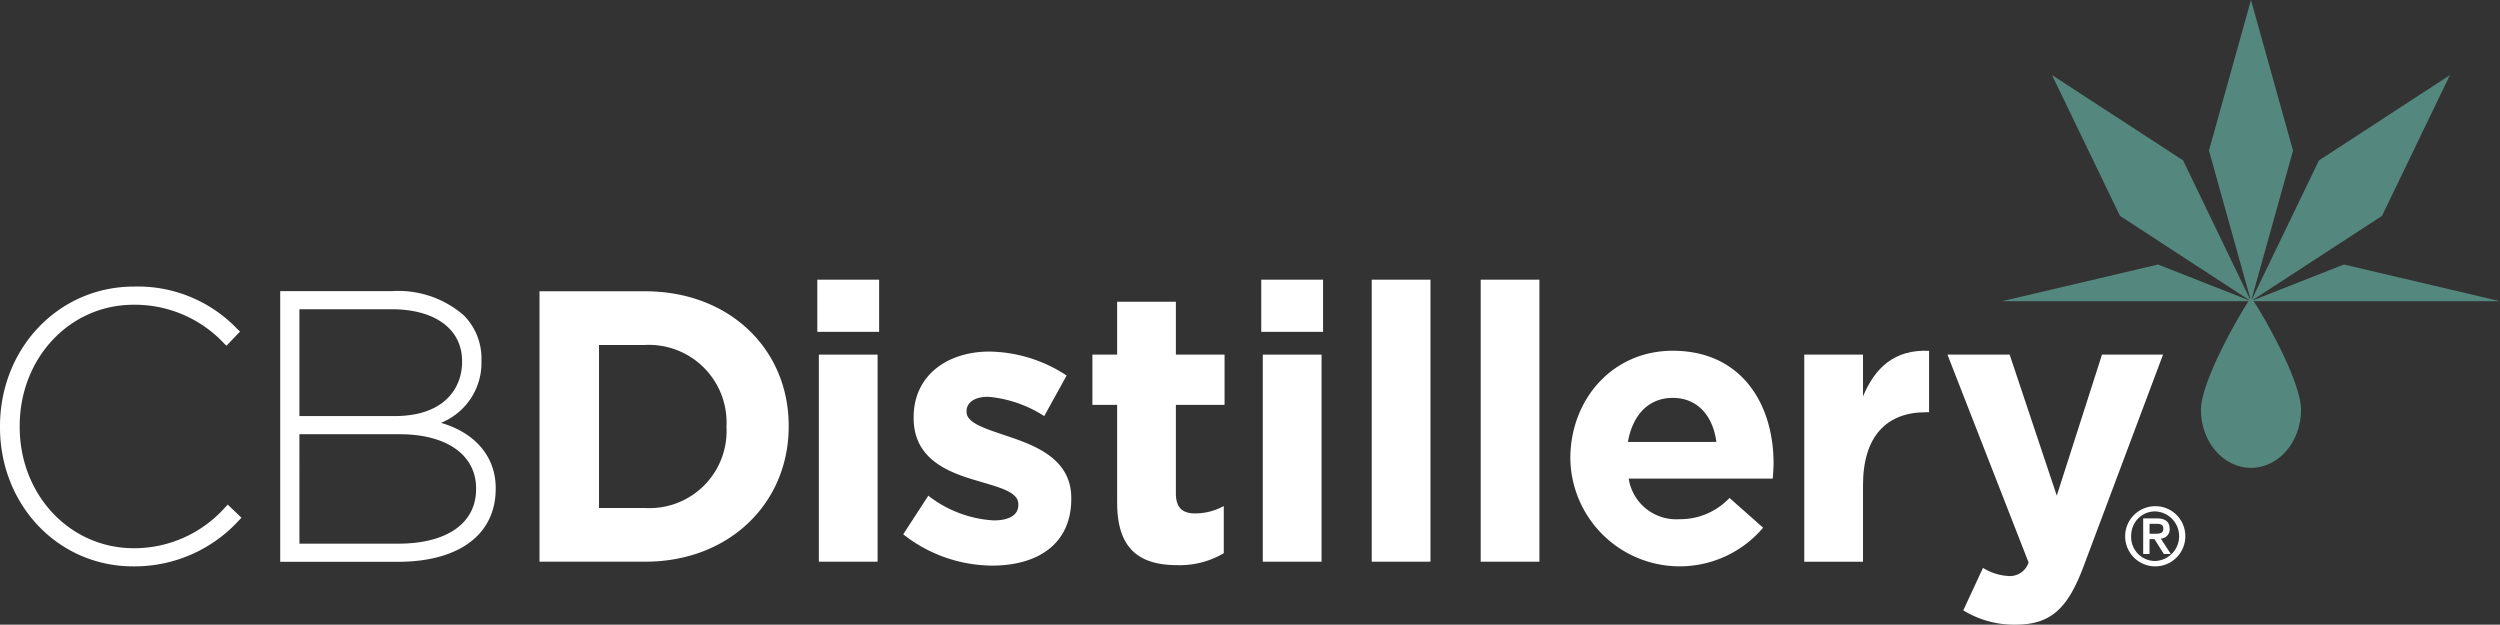
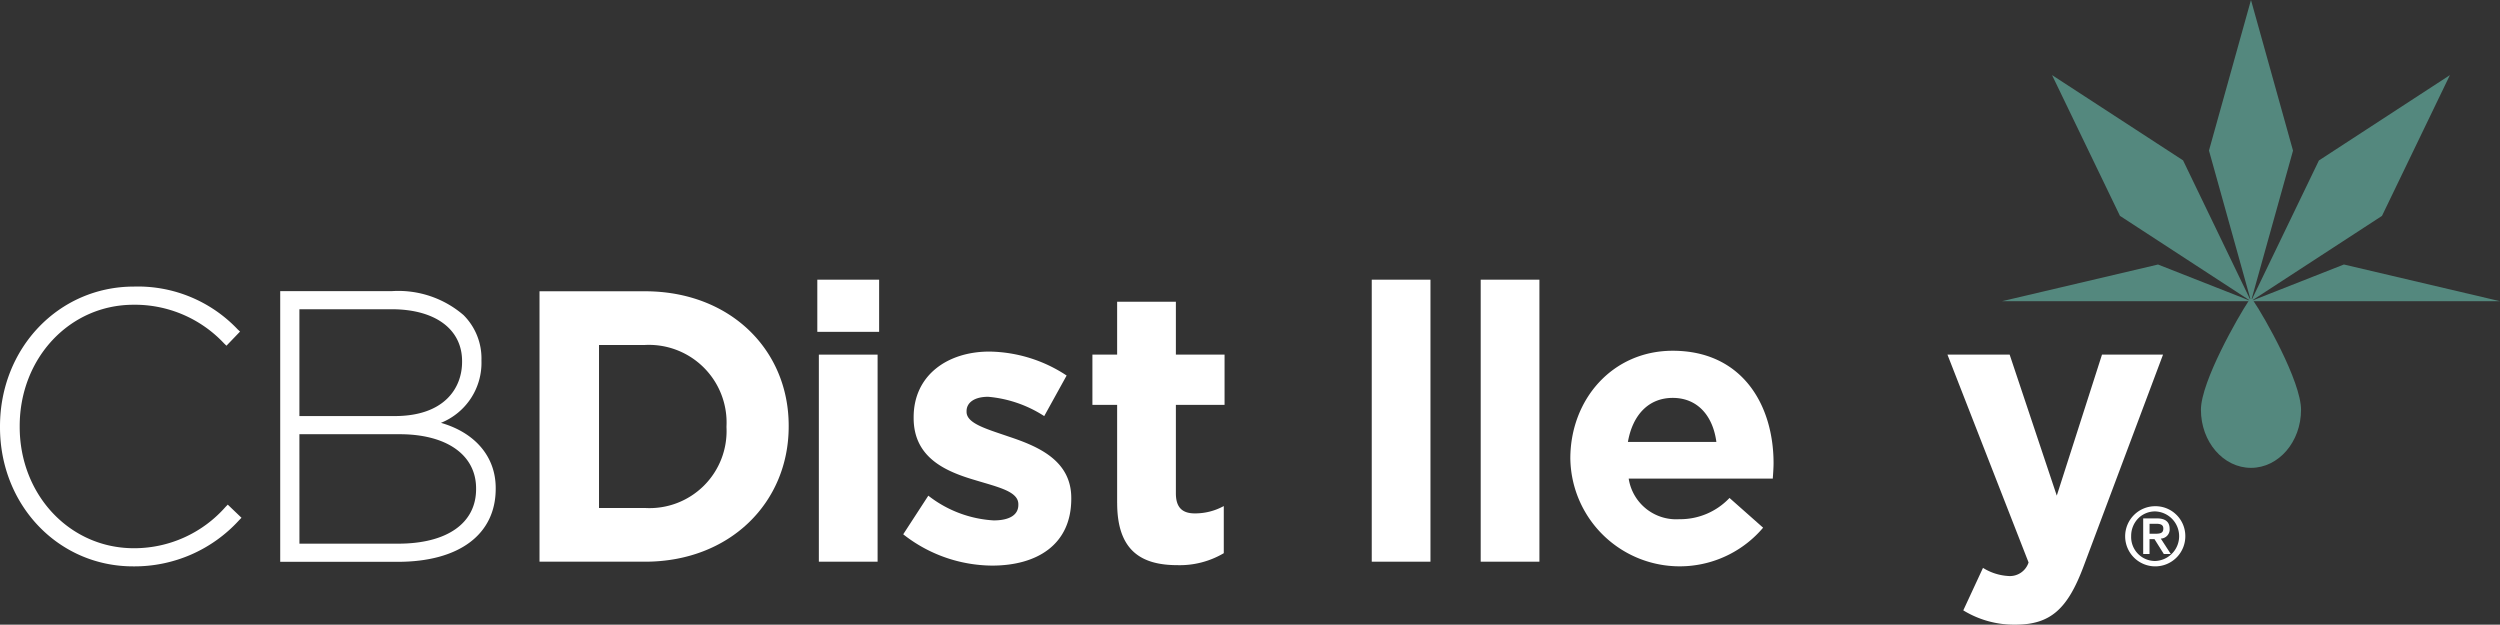
<svg xmlns="http://www.w3.org/2000/svg" id="Group_41395" data-name="Group 41395" width="225.561" height="56.359" viewBox="0 0 225.561 56.359">
  <rect x="0" y="0" width="225.561" height="56.359" fill="#333333" stroke="none" />
  <defs>
    <clipPath id="clip-path">
      <rect id="Rectangle_2166" data-name="Rectangle 2166" width="225.561" height="56.359" fill="none" />
    </clipPath>
  </defs>
  <g id="Group_41394" data-name="Group 41394" clip-path="url(#clip-path)">
    <path id="Path_23439" data-name="Path 23439" d="M1052.417,27.176l-14.085-3.311-8.2,3.229-.019-.026,11.656-7.589,6.127-12.7-11.818,7.7-6.032,12.506-.031-.036,3.727-13.356L1029.949,0l-3.79,13.584,3.728,13.36-.03.04-6.036-12.514L1012,6.776l6.127,12.7,11.665,7.6-.017.024-8.213-3.233-14.085,3.311h22.245c-.919,1.382-4.289,7.259-4.289,9.795,0,2.893,2.022,5.239,4.516,5.239s4.516-2.346,4.516-5.239c0-2.563-3.333-8.42-4.279-9.795Z" transform="translate(-826.856 -0.001)" fill="#54887e" />
    <path id="Path_23440" data-name="Path 23440" d="M20.349,164.106a10.982,10.982,0,0,1-8.272,3.727c-5.777,0-10.3-4.81-10.3-10.95v-.068c0-6.14,4.511-10.949,10.269-10.949a11.027,11.027,0,0,1,8.177,3.495l.21.2,1.225-1.276-.217-.2a12.409,12.409,0,0,0-9.36-3.859C5.3,144.228,0,149.772,0,156.849v.068c0,7.039,5.274,12.553,12.008,12.553a12.76,12.76,0,0,0,9.574-4.174l.207-.21L20.55,163.9Z" transform="translate(0 -118.37)" fill="#fff" />
    <path id="Path_23441" data-name="Path 23441" d="M155.5,158.393a5.834,5.834,0,0,0,3.654-5.6v-.068a5.521,5.521,0,0,0-1.618-4.054,9.016,9.016,0,0,0-6.439-2.163h-10.1v24.425H151.6c5.535,0,8.84-2.465,8.84-6.593v-.067c0-2.813-1.842-4.99-4.949-5.882m-12.763,1.029h9.042c4.254,0,6.9,1.872,6.9,4.886v.068c0,3.081-2.629,4.921-7.033,4.921h-8.906Zm0-1.638v-9.637h8.327c3.918,0,6.351,1.794,6.351,4.682v.068c0,2.363-1.6,4.887-6.079,4.887Z" transform="translate(-115.715 -120.243)" fill="#fff" />
    <path id="Path_23442" data-name="Path 23442" d="M271.512,146.584h9.516c7.668,0,12.966,5.262,12.966,12.129v.07c0,6.867-5.3,12.2-12.966,12.2h-9.516Zm9.516,19.553a6.952,6.952,0,0,0,7.354-7.284v-.07a7.007,7.007,0,0,0-7.354-7.354H276.88v14.708Z" transform="translate(-222.835 -120.304)" fill="#fff" />
    <path id="Path_23443" data-name="Path 23443" d="M411.317,140.75h5.577v4.706h-5.577Zm.139,6.762h5.3v18.682h-5.3Z" transform="translate(-337.575 -115.516)" fill="#fff" />
    <path id="Path_23444" data-name="Path 23444" d="M454.548,193.4l2.265-3.485a10.564,10.564,0,0,0,5.891,2.231c1.533,0,2.231-.558,2.231-1.394v-.07c0-1.151-1.813-1.534-3.869-2.161-2.614-.767-5.577-1.987-5.577-5.612v-.07c0-3.8,3.067-5.925,6.832-5.925a12.93,12.93,0,0,1,6.971,2.161l-2.022,3.66a11.071,11.071,0,0,0-5.054-1.742c-1.29,0-1.952.557-1.952,1.289v.07c0,1.046,1.777,1.534,3.8,2.231,2.614.871,5.647,2.126,5.647,5.541v.07c0,4.148-3.1,6.03-7.145,6.03a13.088,13.088,0,0,1-8.016-2.823" transform="translate(-373.056 -145.193)" fill="#fff" />
    <path id="Path_23445" data-name="Path 23445" d="M551.992,169.99v-8.853h-2.231v-4.531h2.231v-4.775h5.3v4.775h4.392v4.531h-4.392v7.981c0,1.22.523,1.813,1.708,1.813a5.39,5.39,0,0,0,2.614-.662v4.252a7.809,7.809,0,0,1-4.182,1.08c-3.241,0-5.437-1.289-5.437-5.611" transform="translate(-451.199 -124.61)" fill="#fff" />
-     <path id="Path_23446" data-name="Path 23446" d="M634.728,140.75h5.577v4.706h-5.577Zm.14,6.762h5.3v18.682h-5.3Z" transform="translate(-520.932 -115.516)" fill="#fff" />
    <rect id="Rectangle_2164" data-name="Rectangle 2164" width="5.298" height="25.444" transform="translate(123.765 25.234)" fill="#fff" />
    <rect id="Rectangle_2165" data-name="Rectangle 2165" width="5.298" height="25.444" transform="translate(133.595 25.234)" fill="#fff" />
    <path id="Path_23447" data-name="Path 23447" d="M790.275,186.315v-.07c0-5.333,3.8-9.724,9.236-9.724,6.239,0,9.1,4.845,9.1,10.143,0,.418-.035.906-.07,1.394h-13a4.333,4.333,0,0,0,4.566,3.66,6.119,6.119,0,0,0,4.53-1.917l3.032,2.684a9.868,9.868,0,0,1-17.392-6.169m13.175-1.569c-.314-2.37-1.708-3.973-3.939-3.973-2.2,0-3.625,1.569-4.043,3.973Z" transform="translate(-648.593 -144.874)" fill="#fff" />
-     <path id="Path_23448" data-name="Path 23448" d="M908.006,176.832h5.3V180.6c1.08-2.58,2.823-4.252,5.96-4.113v5.542h-.279c-3.52,0-5.681,2.126-5.681,6.587v6.9h-5.3Z" transform="translate(-745.217 -144.836)" fill="#fff" />
    <path id="Path_23449" data-name="Path 23449" d="M981.485,201.54l1.778-3.834a4.819,4.819,0,0,0,2.266.732,1.77,1.77,0,0,0,1.847-1.22l-7.319-18.752h5.612l4.252,12.722L994,178.466h5.507l-7.18,19.135c-1.43,3.8-2.963,5.228-6.135,5.228a8.77,8.77,0,0,1-4.706-1.289" transform="translate(-804.349 -146.47)" fill="#fff" />
    <path id="Path_23450" data-name="Path 23450" d="M1080.958,261.828c0-.626-.385-.943-1.143-.943h-1.243V264.1h.571v-1.343h.448l.831,1.323.012.02h.631l-.905-1.394a.826.826,0,0,0,.8-.878m-1.814-.458h.6c.451,0,.643.128.643.429,0,.439-.311.472-.786.472h-.457Z" transform="translate(-885.204 -214.113)" fill="#fff" />
    <path id="Path_23451" data-name="Path 23451" d="M1072.073,254.749a2.714,2.714,0,1,0,2.714,2.7,2.693,2.693,0,0,0-2.714-2.7m0,4.943a2.16,2.16,0,0,1-2.172-2.243,2.257,2.257,0,0,1,.624-1.589,2.139,2.139,0,0,1,1.548-.641,2.238,2.238,0,0,1,0,4.473" transform="translate(-877.618 -209.077)" fill="#fff" />
  </g>
</svg>